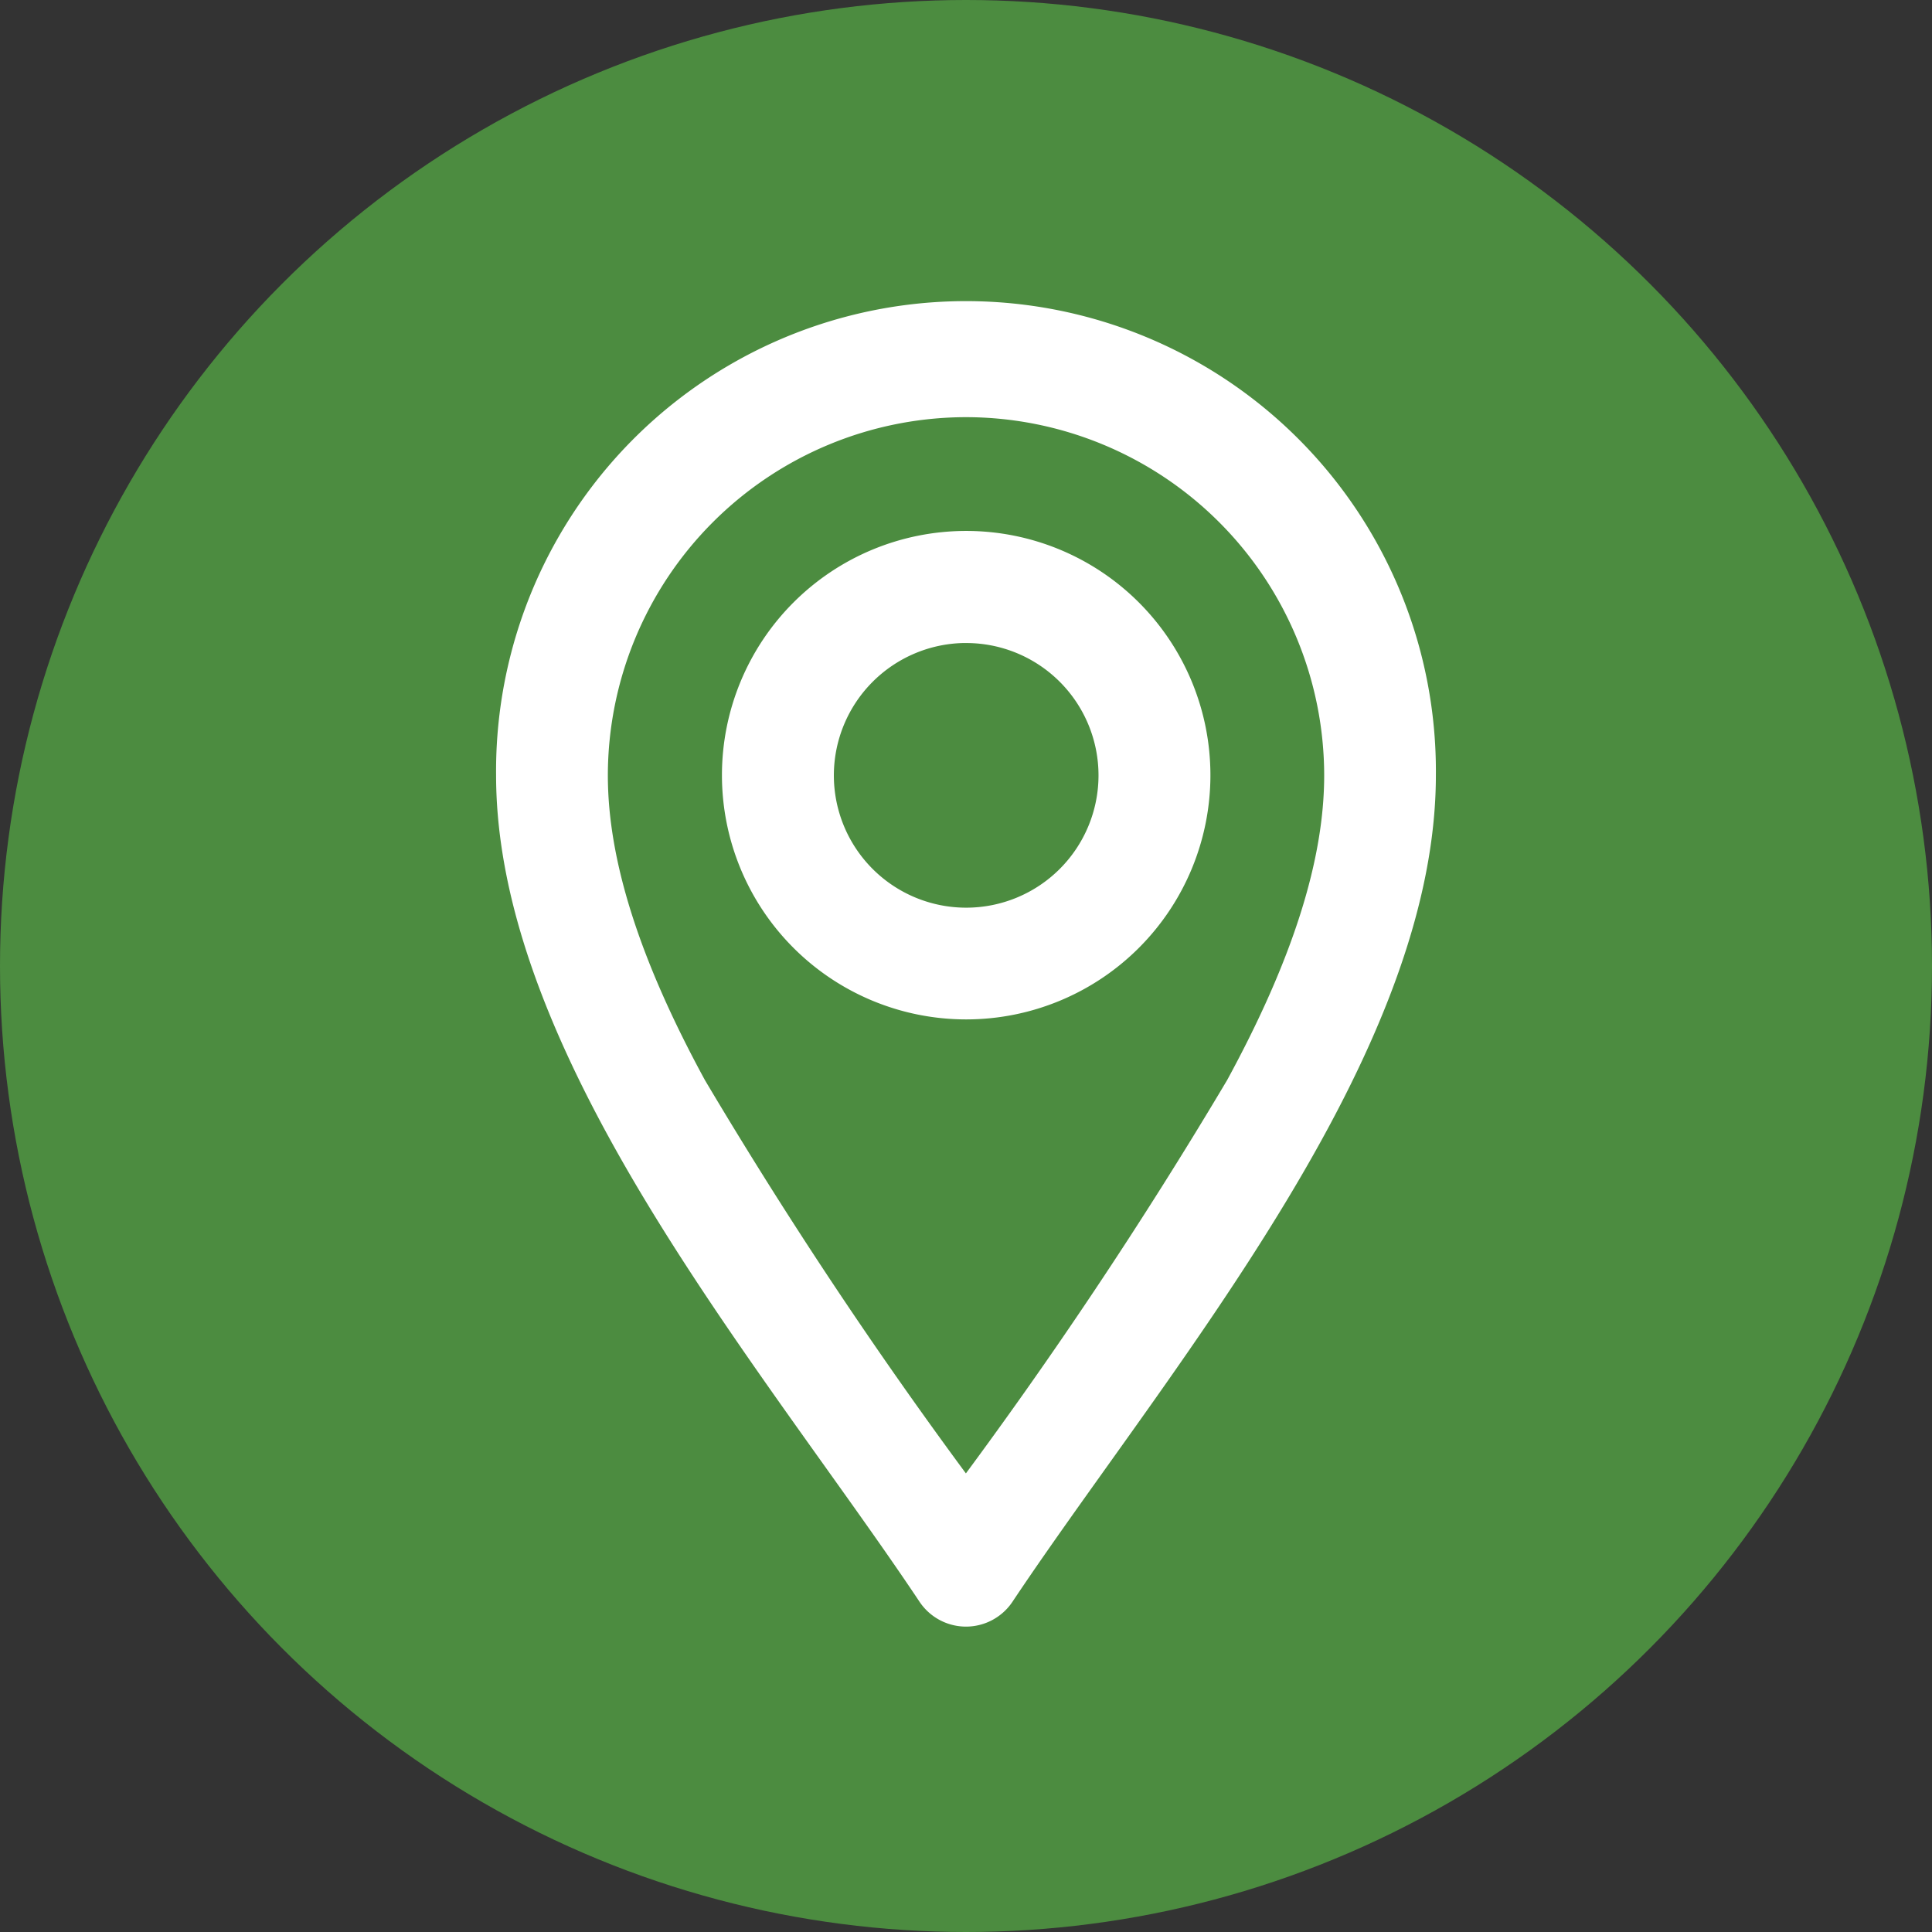
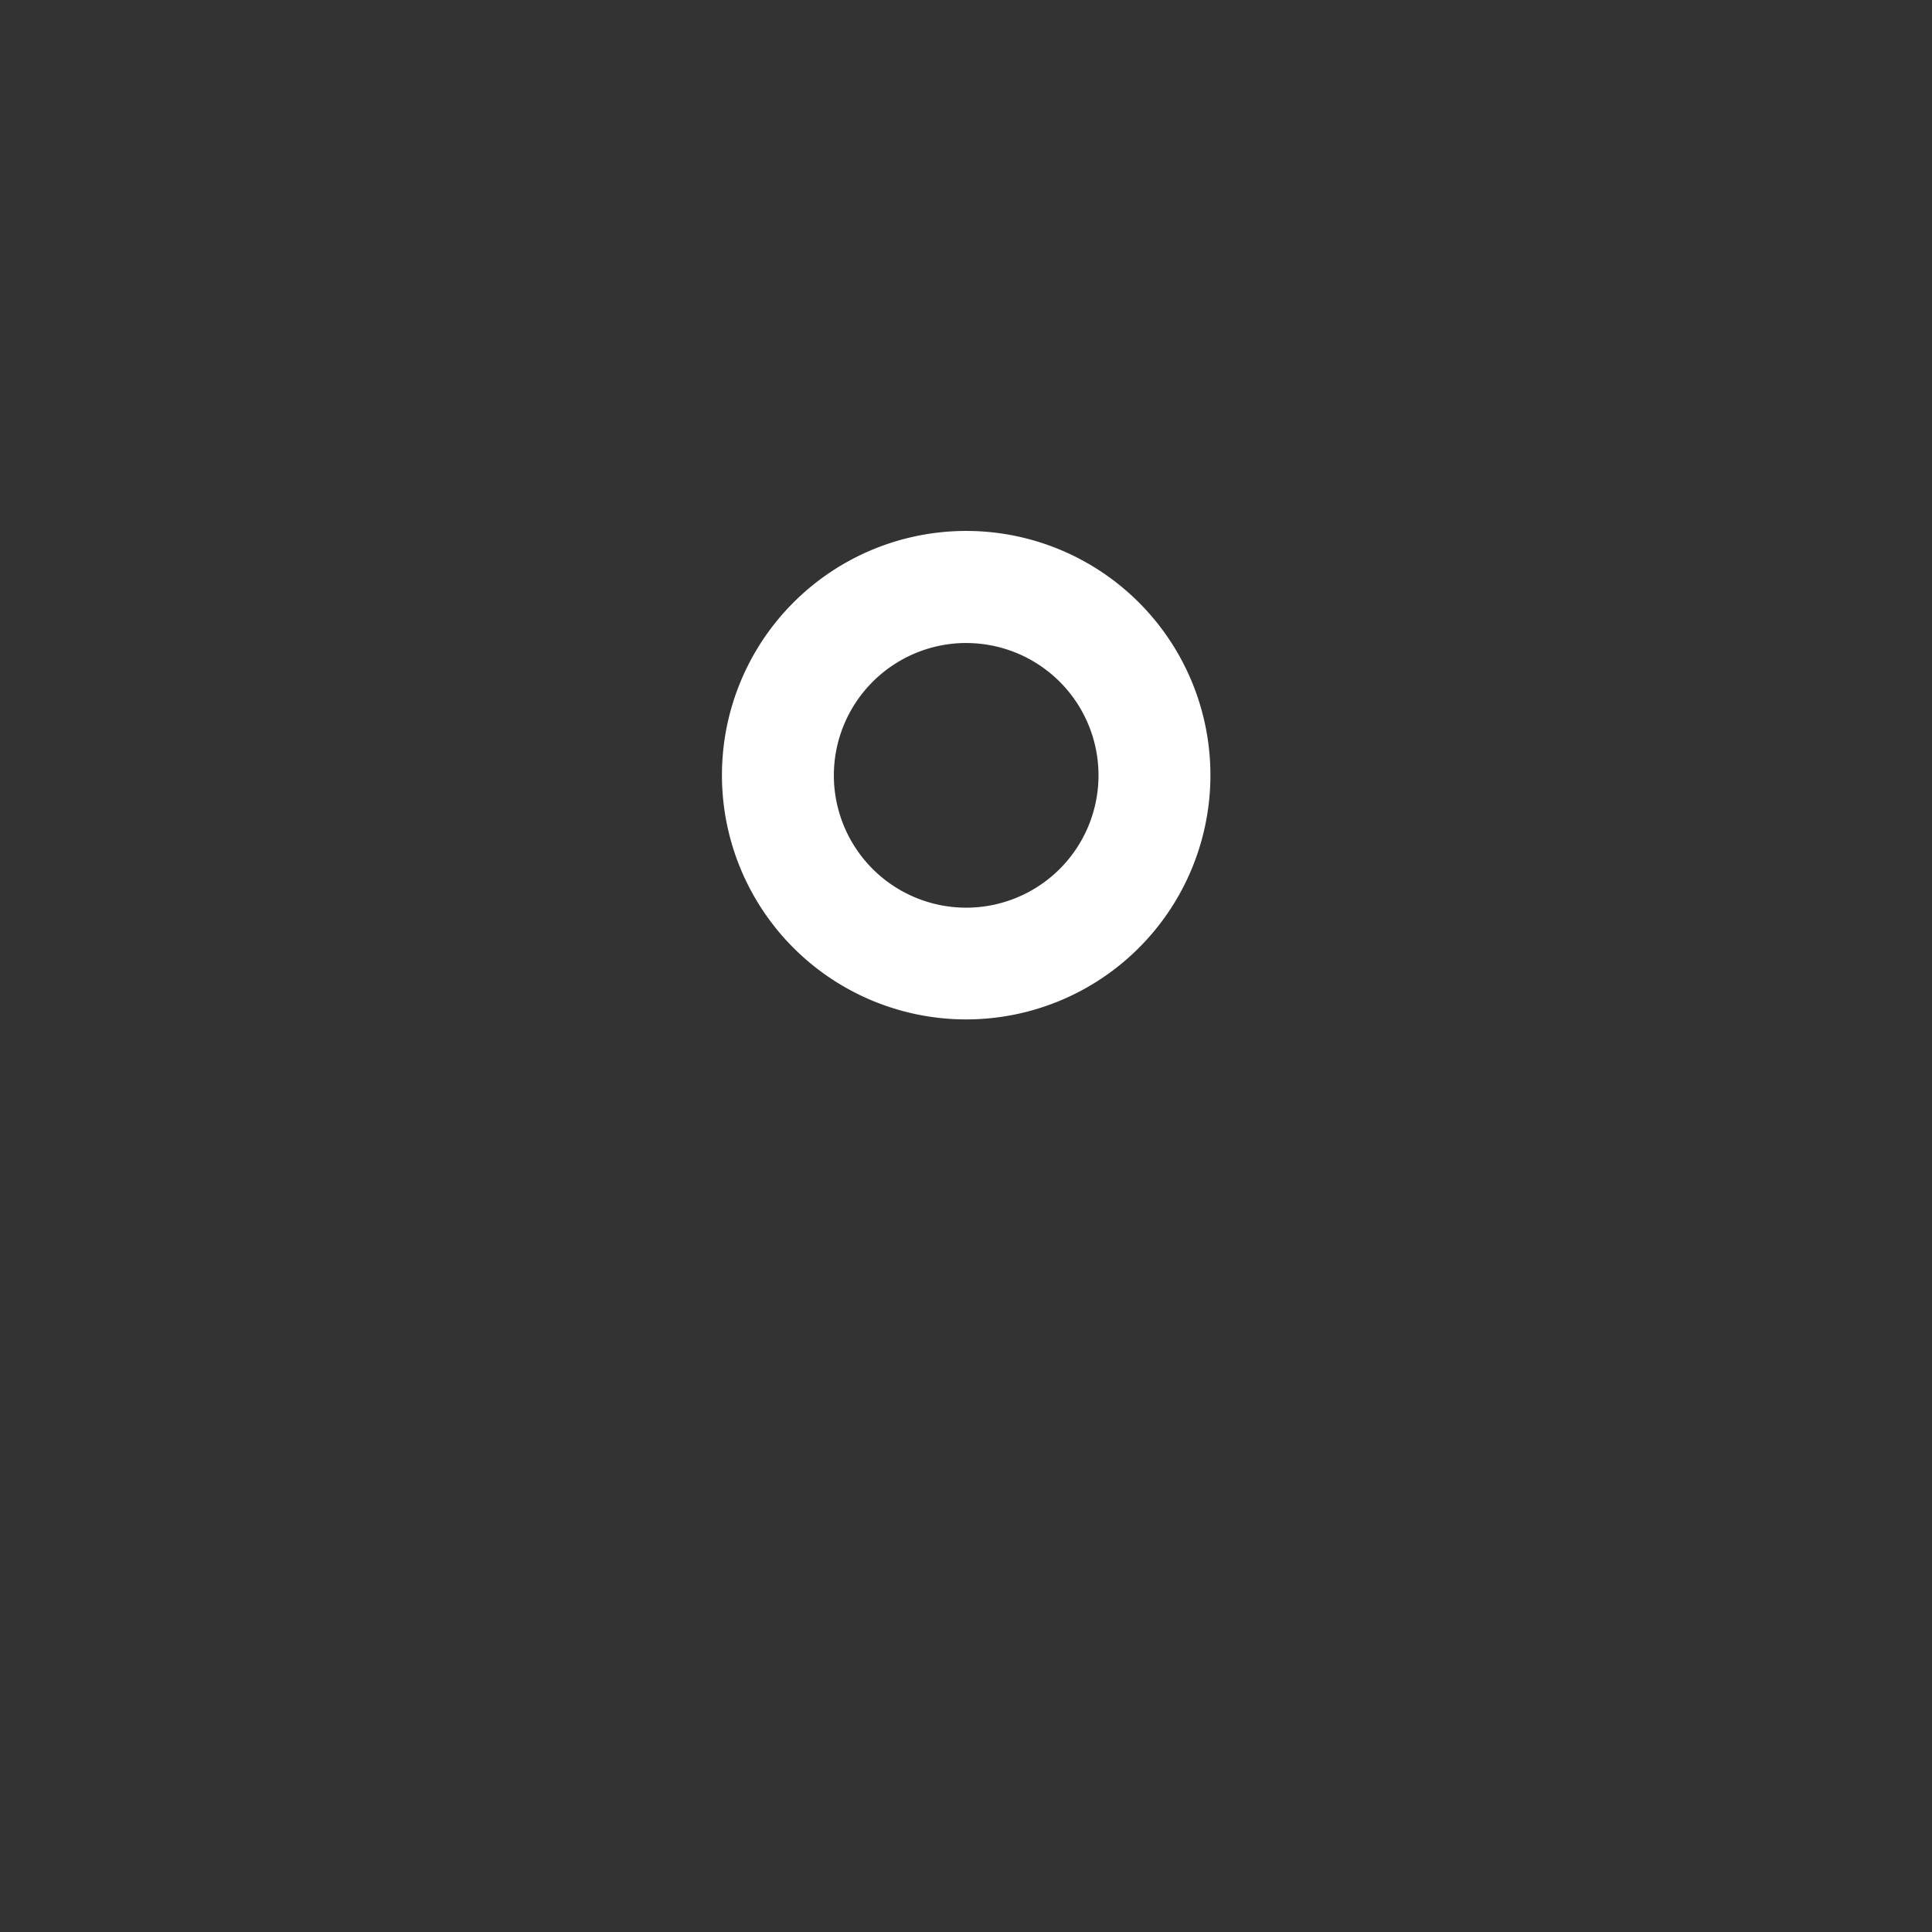
<svg xmlns="http://www.w3.org/2000/svg" width="53" height="53" viewBox="0 0 53 53">
  <rect x="0" y="0" width="53" height="53" fill="#333333" stroke="none" />
  <g id="location-icon" transform="translate(-368.279 -7603.678)">
    <g id="location-icon-2" data-name="location-icon" transform="translate(367.779 7603.678)">
-       <circle id="Ellipse_14" data-name="Ellipse 14" cx="26.5" cy="26.5" r="26.5" transform="translate(0.5)" fill="#4c8c40" />
-     </g>
+       </g>
    <g id="location" transform="translate(306.389 7612.557)">
-       <path id="Path_90" data-name="Path 90" d="M87.531,34.784a1.033,1.033,0,0,0,1.718,0c2.444-3.665,6.043-8.192,8.551-12.8,2.005-3.681,2.98-6.821,2.98-9.6a12.391,12.391,0,1,0-24.781,0c0,2.777.975,5.917,2.98,9.6C81.487,26.589,85.093,31.127,87.531,34.784Zm.859-32.719A10.337,10.337,0,0,1,98.716,12.391c0,2.423-.893,5.24-2.729,8.61a129.872,129.872,0,0,1-7.6,11.378A129.878,129.878,0,0,1,80.794,21c-1.836-3.37-2.729-6.187-2.729-8.61A10.337,10.337,0,0,1,88.391,2.065Z" fill="#fff" stroke="#fff" stroke-width="1" />
      <path id="Path_91" data-name="Path 91" d="M172.2,102.391a6.2,6.2,0,1,0-6.2-6.2A6.2,6.2,0,0,0,172.2,102.391Zm0-10.325a4.13,4.13,0,1,1-4.13,4.13A4.135,4.135,0,0,1,172.2,92.065Z" transform="translate(-83.805 -83.805)" fill="#fff" stroke="#fff" stroke-width="1" />
    </g>
  </g>
</svg>